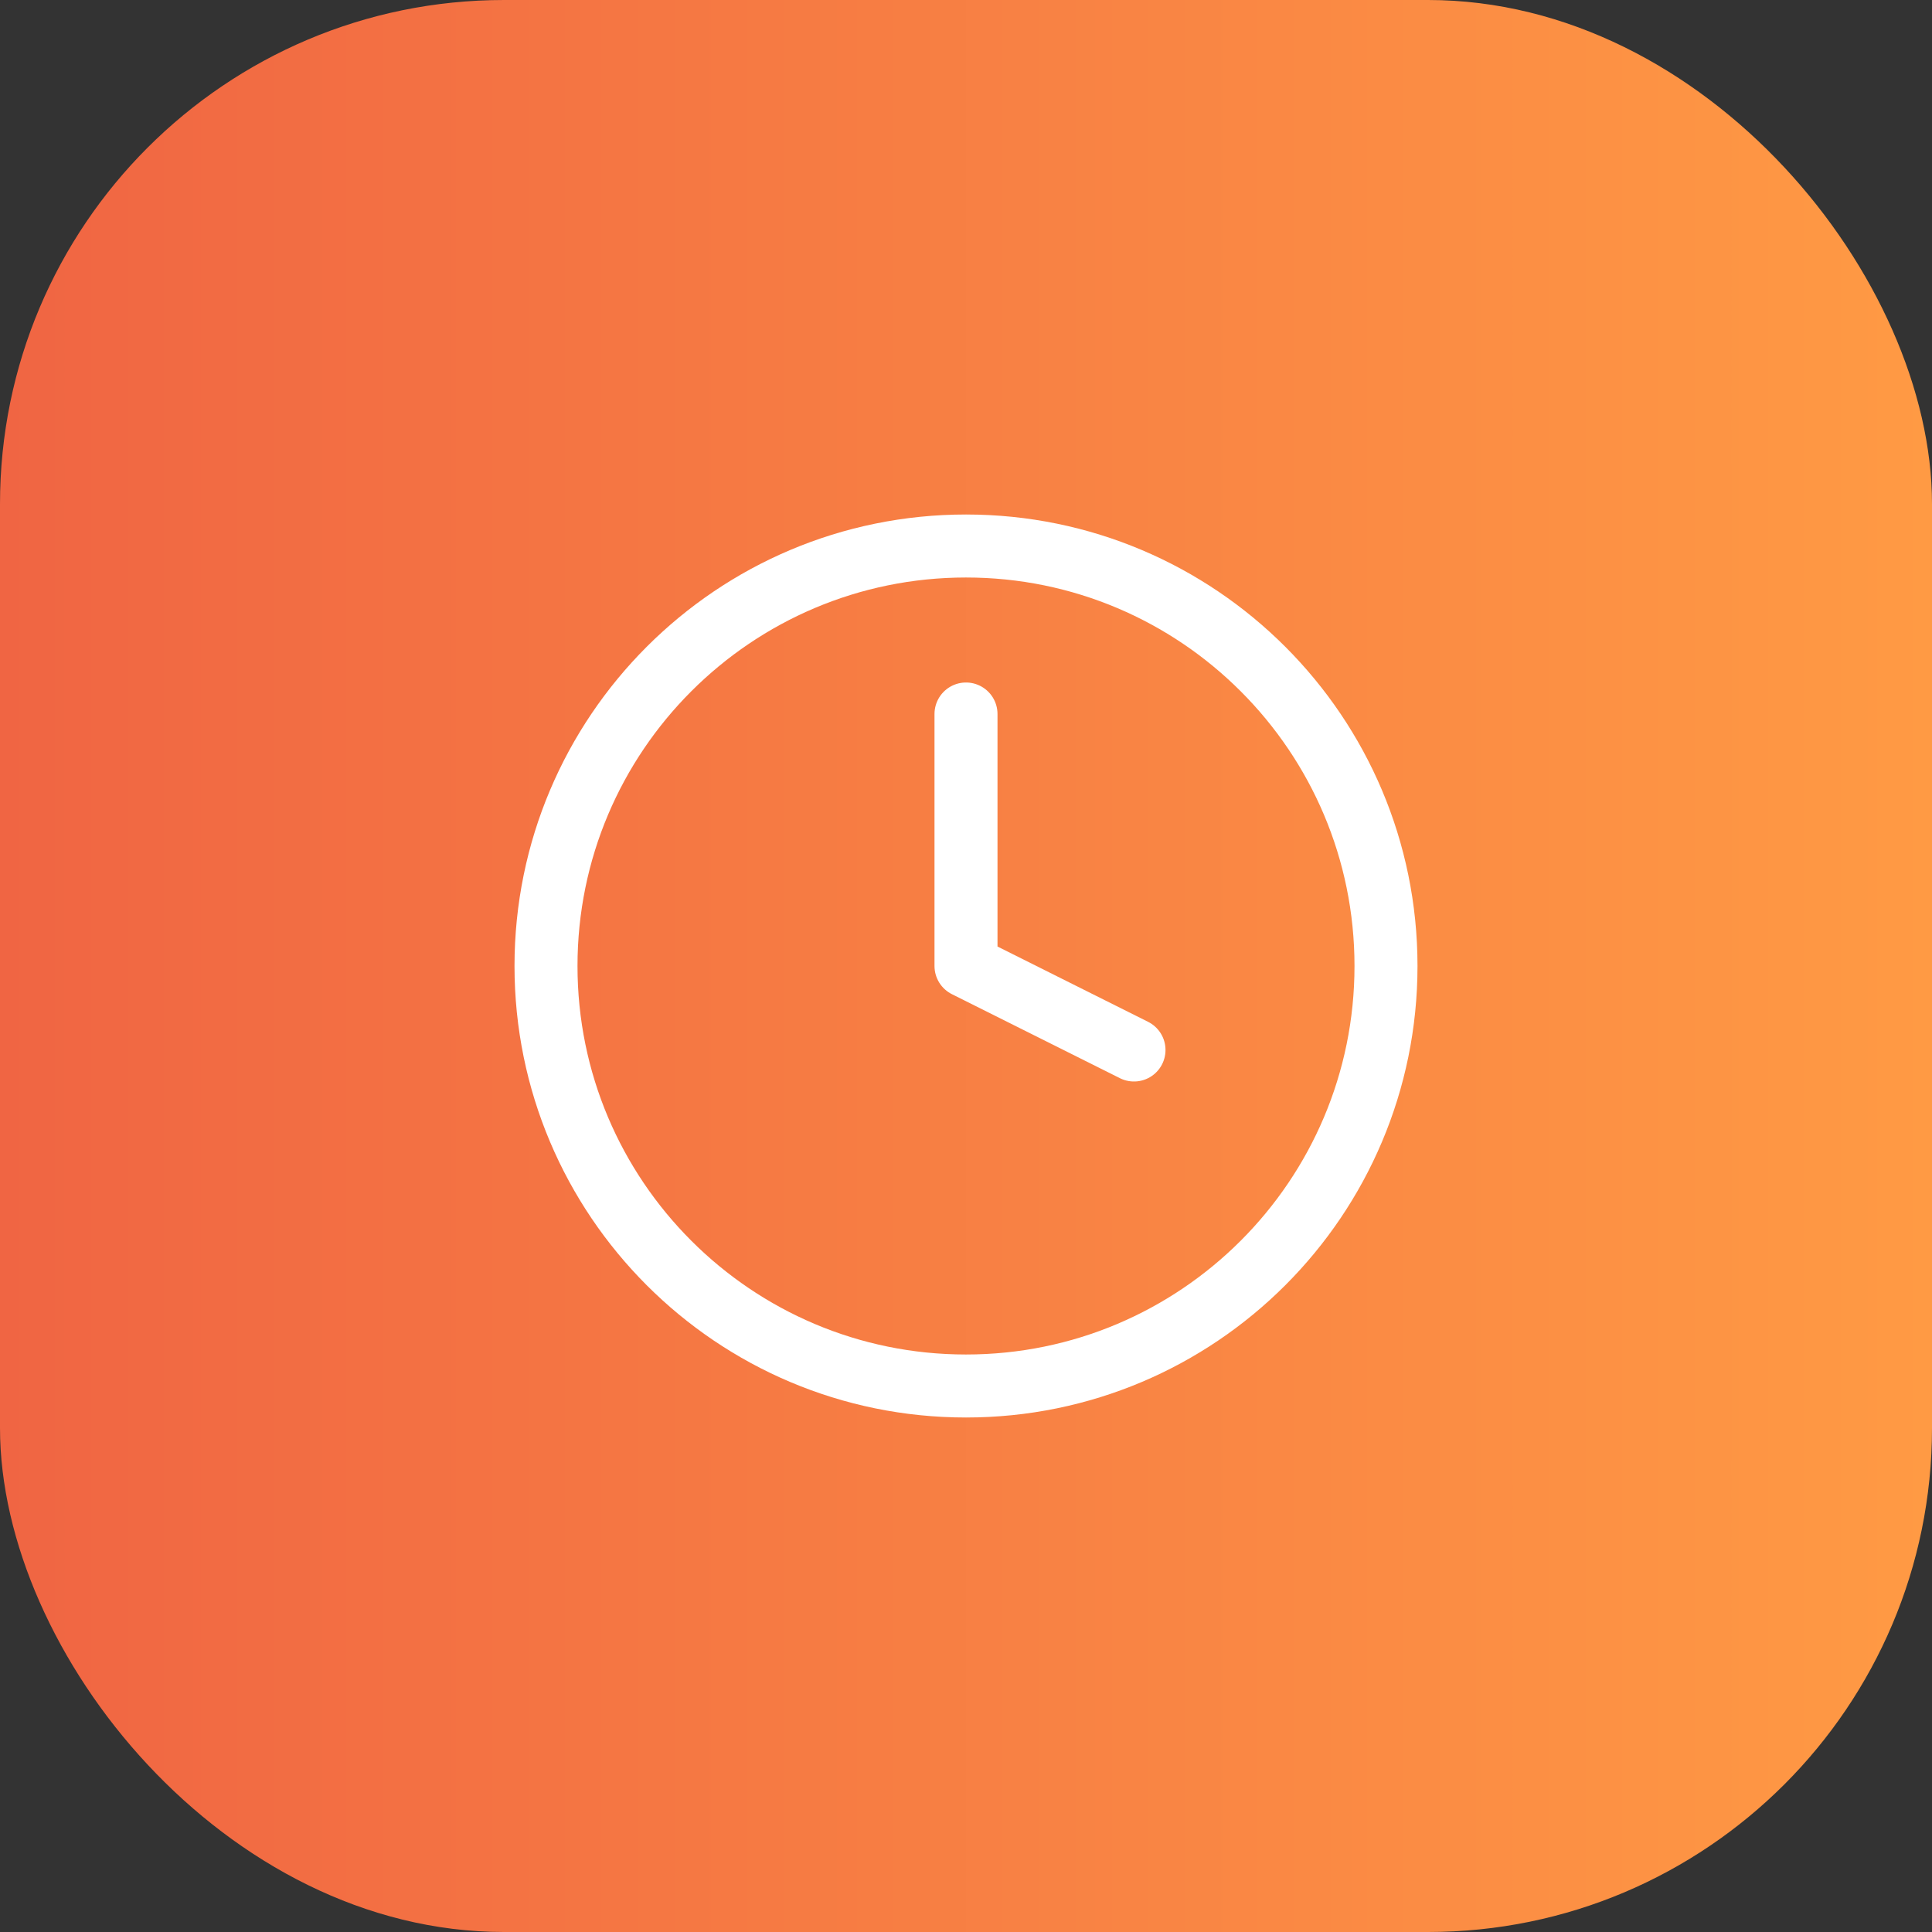
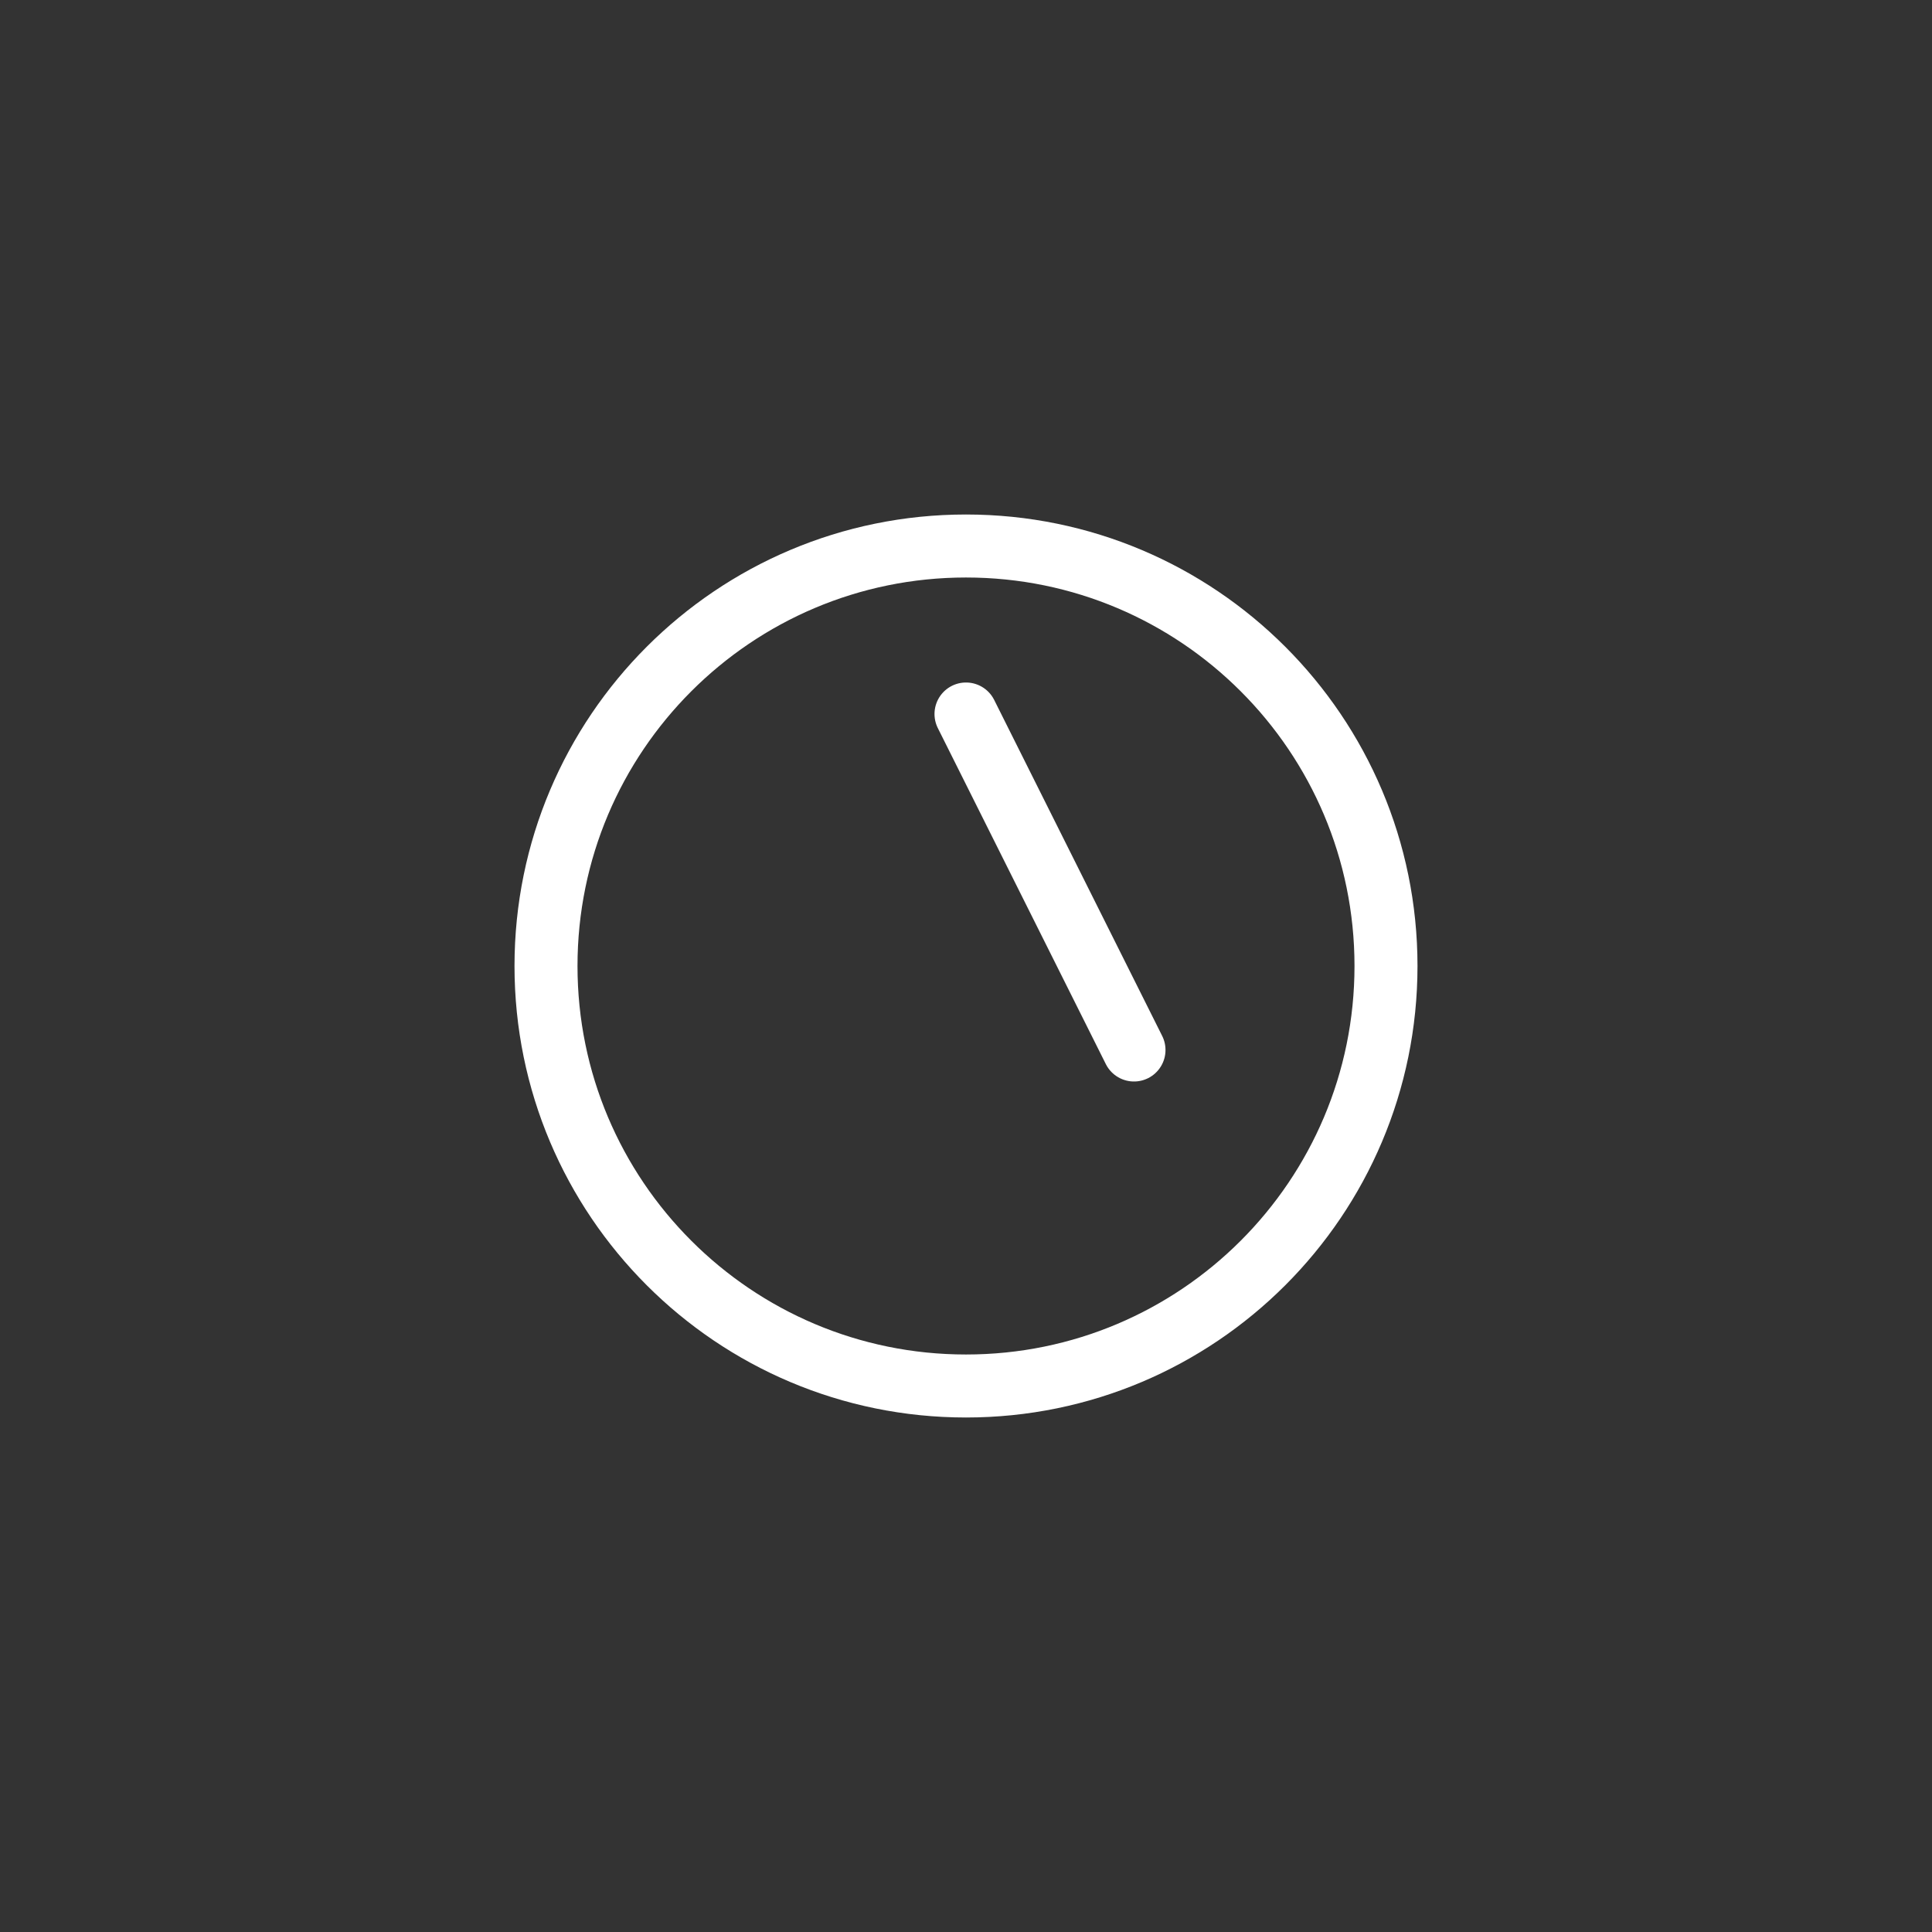
<svg xmlns="http://www.w3.org/2000/svg" width="92" height="92" viewBox="0 0 92 92" fill="none">
  <rect x="0" y="0" width="92" height="92" fill="#333333" stroke="none" />
-   <rect width="92" height="92" rx="24" fill="url(#paint0_linear_1848_1249)" />
-   <path d="M46 34V46L54 50M66 46C66 57.046 57.046 66 46 66C34.954 66 26 57.046 26 46C26 34.954 34.954 26 46 26C57.046 26 66 34.954 66 46Z" stroke="white" stroke-width="3" stroke-linecap="round" stroke-linejoin="round" />
+   <path d="M46 34L54 50M66 46C66 57.046 57.046 66 46 66C34.954 66 26 57.046 26 46C26 34.954 34.954 26 46 26C57.046 26 66 34.954 66 46Z" stroke="white" stroke-width="3" stroke-linecap="round" stroke-linejoin="round" />
  <defs>
    <linearGradient id="paint0_linear_1848_1249" x1="0" y1="46" x2="92" y2="46" gradientUnits="userSpaceOnUse">
      <stop stop-color="#F06543" />
      <stop offset="1" stop-color="#FF9A44" />
    </linearGradient>
  </defs>
</svg>